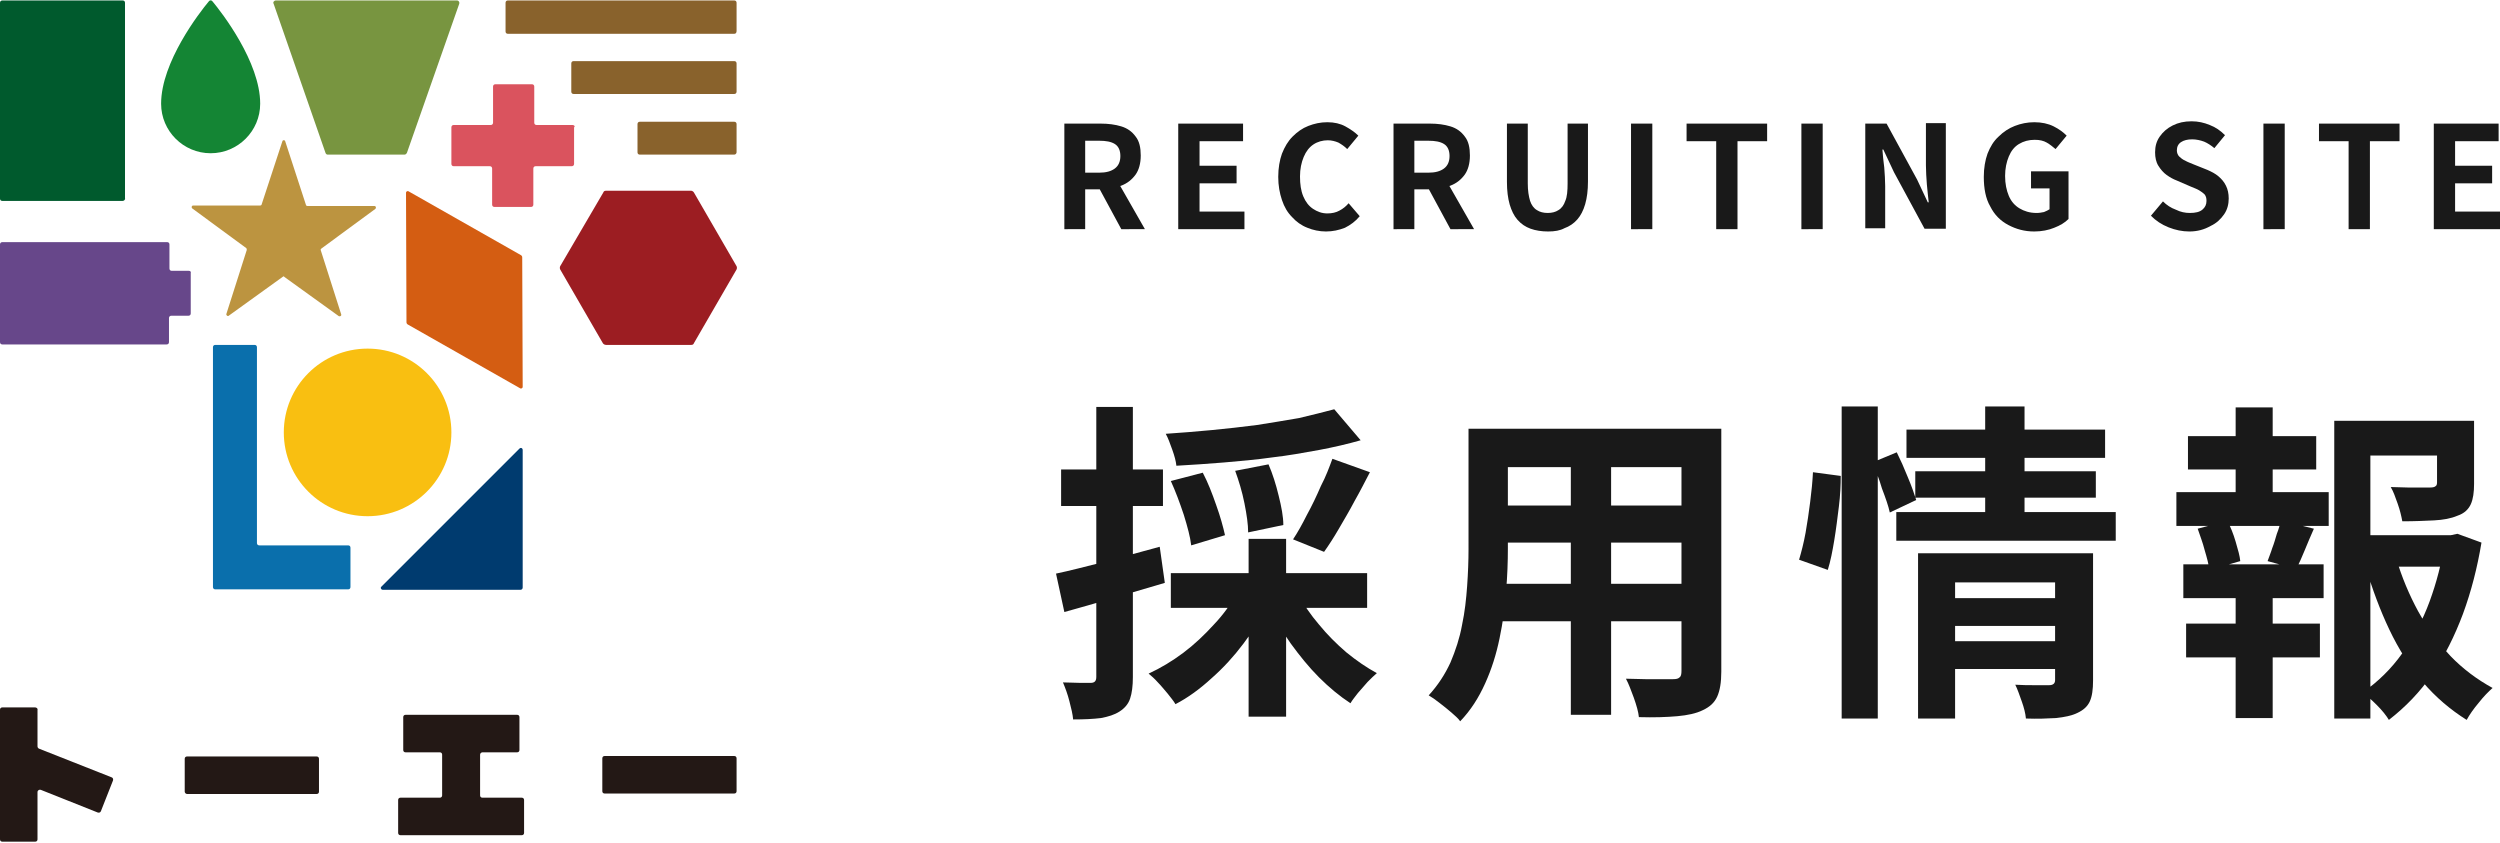
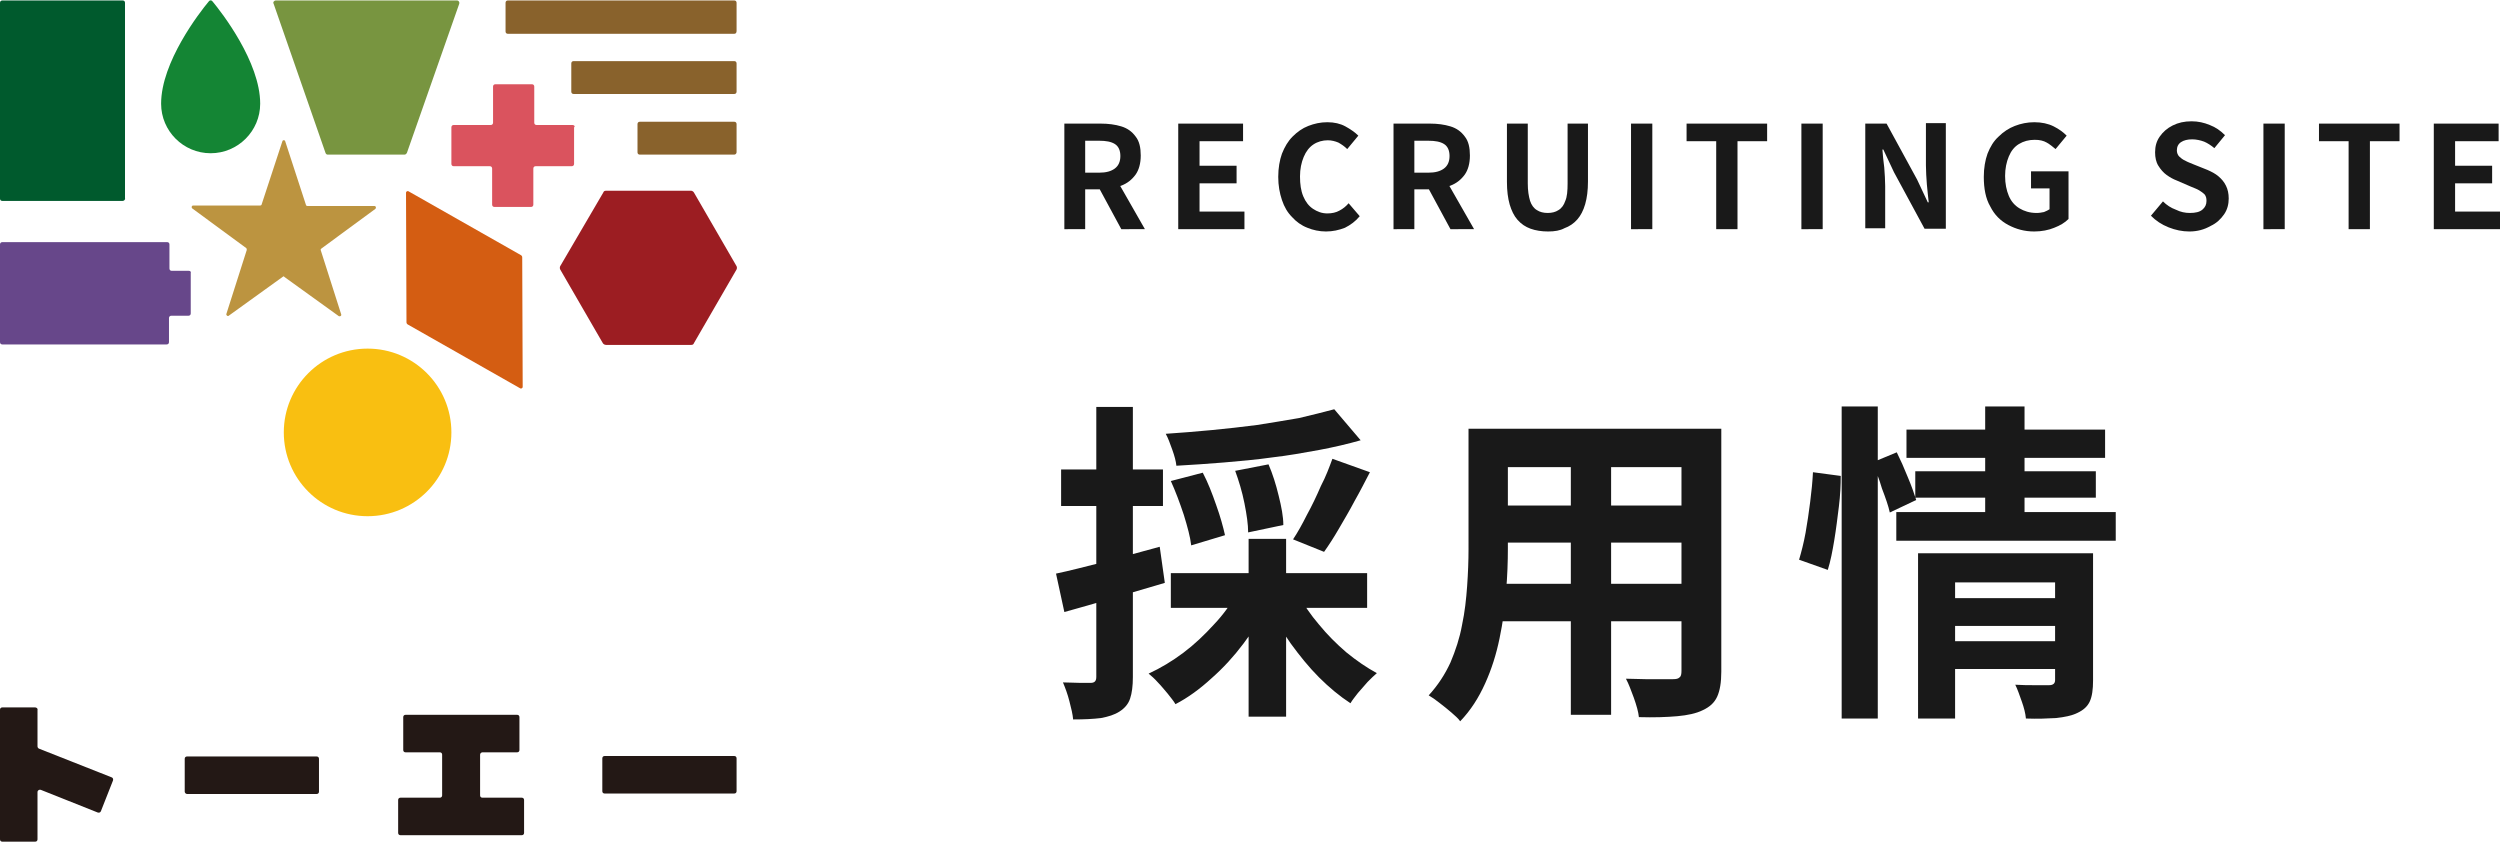
<svg xmlns="http://www.w3.org/2000/svg" version="1.1" id="レイヤー_1" x="0px" y="0px" viewBox="0 0 540 182" style="enable-background:new 0 0 540 182;" xml:space="preserve">
  <style type="text/css">
	.st0{fill:#231815;}
	.st1{fill:#F9BF11;}
	.st2{fill:#D45D12;}
	.st3{fill:#DA535E;}
	.st4{fill:#89622C;}
	.st5{fill:#9C1D22;}
	.st6{fill:#003B6F;}
	.st7{fill:#0A6FAC;}
	.st8{fill:#789540;}
	.st9{fill:#148534;}
	.st10{fill:#67478A;}
	.st11{fill:#005A2D;}
	.st12{fill:#BC9440;}
	.st13{fill:#191919;}
</style>
  <g>
    <path class="st0" d="M7.6,152.8H0.5c-0.3,0-0.5,0.2-0.5,0.5v28c0,0.3,0.2,0.5,0.5,0.5h7.1c0.3,0,0.5-0.2,0.5-0.5v-10.2   c0-0.4,0.4-0.6,0.7-0.5l12.3,4.9c0.3,0.1,0.6,0,0.7-0.3l2.6-6.6c0.1-0.3,0-0.6-0.3-0.7l-15.7-6.2c-0.2-0.1-0.3-0.3-0.3-0.5v-7.9   C8.2,153.1,7.9,152.8,7.6,152.8" />
    <path class="st0" d="M40.4,171.5h28c0.3,0,0.5-0.2,0.5-0.5v-7.1c0-0.3-0.2-0.5-0.5-0.5h-28c-0.3,0-0.5,0.2-0.5,0.5v7.1   C39.9,171.2,40.1,171.5,40.4,171.5" />
    <path class="st0" d="M130.1,163.8v7.1c0,0.3,0.2,0.5,0.5,0.5h28c0.3,0,0.5-0.2,0.5-0.5v-7.1c0-0.3-0.2-0.5-0.5-0.5h-28   C130.3,163.3,130.1,163.5,130.1,163.8" />
    <path class="st0" d="M104.2,162.5h7.5c0.3,0,0.5-0.2,0.5-0.5v-7.1c0-0.3-0.2-0.5-0.5-0.5H87.6c-0.3,0-0.5,0.2-0.5,0.5v7.1   c0,0.3,0.2,0.5,0.5,0.5H95c0.3,0,0.5,0.2,0.5,0.5v8.8c0,0.3-0.2,0.5-0.5,0.5h-8.5c-0.3,0-0.5,0.2-0.5,0.5v7.1   c0,0.3,0.2,0.5,0.5,0.5h26.2c0.3,0,0.5-0.2,0.5-0.5v-7.1c0-0.3-0.2-0.5-0.5-0.5h-8.5c-0.3,0-0.5-0.2-0.5-0.5V163   C103.7,162.7,104,162.5,104.2,162.5" />
    <path class="st1" d="M61.3,93.4c0,10,8.1,18.1,18.1,18.1c10,0,18.1-8.1,18.1-18.1c0-10-8.1-18.1-18.1-18.1   C69.4,75.3,61.3,83.4,61.3,93.4" />
    <path class="st2" d="M112.4,83.9L88.1,70.1c-0.2-0.1-0.3-0.3-0.3-0.5l-0.1-28c0-0.2,0.3-0.4,0.5-0.3l24.3,13.8   c0.2,0.1,0.3,0.3,0.3,0.5l0.1,28C112.9,83.8,112.6,84,112.4,83.9" />
    <path class="st3" d="M123.7,27h-7.8c-0.3,0-0.5-0.2-0.5-0.5v-7.8c0-0.3-0.2-0.5-0.5-0.5h-7.9c-0.3,0-0.5,0.2-0.5,0.5v7.8   c0,0.3-0.2,0.5-0.5,0.5H98c-0.3,0-0.5,0.2-0.5,0.5v7.9c0,0.3,0.2,0.5,0.5,0.5h7.8c0.3,0,0.5,0.2,0.5,0.5v7.8c0,0.3,0.2,0.5,0.5,0.5   h7.9c0.3,0,0.5-0.2,0.5-0.5v-7.8c0-0.3,0.2-0.5,0.5-0.5h7.8c0.3,0,0.5-0.2,0.5-0.5v-7.9C124.3,27.3,124,27,123.7,27" />
    <path class="st4" d="M158.6,33.4h-20.4c-0.3,0-0.5-0.2-0.5-0.5v-6.1c0-0.3,0.2-0.5,0.5-0.5h20.4c0.3,0,0.5,0.2,0.5,0.5v6.1   C159.1,33.1,158.9,33.4,158.6,33.4" />
    <path class="st4" d="M158.6,20.3h-34.7c-0.3,0-0.5-0.2-0.5-0.5v-6.1c0-0.3,0.2-0.5,0.5-0.5h34.7c0.3,0,0.5,0.2,0.5,0.5v6.1   C159.1,20.1,158.9,20.3,158.6,20.3" />
    <path class="st4" d="M158.6,7.3h-48.9c-0.3,0-0.5-0.2-0.5-0.5V0.6c0-0.3,0.2-0.5,0.5-0.5h48.9c0.3,0,0.5,0.2,0.5,0.5v6.1   C159.1,7.1,158.9,7.3,158.6,7.3" />
    <path class="st5" d="M130.9,74.5h18.4c0.3,0,0.5-0.1,0.6-0.4l9.2-15.9c0.1-0.2,0.1-0.5,0-0.7l-9.2-15.9c-0.1-0.2-0.4-0.4-0.6-0.4   h-18.4c-0.3,0-0.5,0.1-0.6,0.4L121,57.5c-0.1,0.2-0.1,0.5,0,0.7l9.2,15.9C130.3,74.3,130.6,74.5,130.9,74.5" />
-     <path class="st6" d="M82.4,126.7l29.8-29.8c0.3-0.3,0.7-0.1,0.7,0.3v29.7c0,0.3-0.2,0.5-0.5,0.5H82.7   C82.3,127.4,82.1,126.9,82.4,126.7" />
-     <path class="st7" d="M55.5,117.3V75c0-0.3-0.2-0.5-0.5-0.5h-8.5c-0.3,0-0.5,0.2-0.5,0.5v42.8v9c0,0.3,0.2,0.5,0.5,0.5h9h19.7   c0.3,0,0.5-0.2,0.5-0.5v-8.5c0-0.3-0.2-0.5-0.5-0.5H56C55.7,117.8,55.5,117.6,55.5,117.3" />
    <path class="st8" d="M59.6,0.1h39.1c0.4,0,0.6,0.4,0.5,0.7L87.9,33c-0.1,0.2-0.3,0.4-0.5,0.4H70.8c-0.2,0-0.4-0.1-0.5-0.4L59.1,0.8   C58.9,0.5,59.2,0.1,59.6,0.1" />
    <path class="st9" d="M45.5,33.1c-5.9,0-10.7-4.8-10.7-10.7c0-9,8.3-19.7,10.3-22.1c0.2-0.3,0.6-0.3,0.8,0   c2,2.4,10.3,13.1,10.3,22.1C56.2,28.3,51.4,33.1,45.5,33.1" />
    <path class="st10" d="M40.8,58.5h-3.7c-0.3,0-0.5-0.2-0.5-0.5v-5.2c0-0.3-0.2-0.5-0.5-0.5H0.5c-0.3,0-0.5,0.2-0.5,0.5v21.1   c0,0.3,0.2,0.5,0.5,0.5h35.5c0.3,0,0.5-0.2,0.5-0.5v-5.2c0-0.3,0.2-0.5,0.5-0.5h3.7c0.3,0,0.5-0.2,0.5-0.5V59   C41.3,58.7,41.1,58.5,40.8,58.5" />
    <path class="st11" d="M26.5,43.4h-26c-0.3,0-0.5-0.2-0.5-0.5V0.6c0-0.3,0.2-0.5,0.5-0.5h26c0.3,0,0.5,0.2,0.5,0.5v42.2   C27.1,43.1,26.8,43.4,26.5,43.4" />
    <path class="st12" d="M61.2,59.7l-11.8,8.5c-0.2,0.2-0.6-0.1-0.5-0.4l4.4-13.8c0-0.1,0-0.3-0.1-0.4l-11.7-8.6   c-0.2-0.2-0.1-0.6,0.2-0.6l14.5,0c0.1,0,0.3-0.1,0.3-0.2L61,30.5c0.1-0.3,0.5-0.3,0.6,0l4.5,13.8c0,0.1,0.2,0.2,0.3,0.2l14.5,0   c0.3,0,0.4,0.4,0.2,0.6l-11.7,8.6c-0.1,0.1-0.2,0.2-0.1,0.4l4.4,13.8c0.1,0.3-0.2,0.5-0.5,0.4l-11.8-8.5   C61.4,59.7,61.3,59.7,61.2,59.7" />
    <path class="st13" d="M228.1,123.9c2.9-0.6,6.3-1.5,10.3-2.5c4-1.1,8-2.2,12.1-3.3l1.1,7.8c-3.7,1.1-7.4,2.2-11.2,3.3   c-3.8,1.1-7.2,2.1-10.5,3L228.1,123.9z M229.2,101.4h22v7.9h-22V101.4z M236.8,87.9h7.9v58.3c0,2-0.2,3.5-0.6,4.7   c-0.4,1.2-1.2,2.1-2.3,2.8c-1.1,0.7-2.4,1.1-4,1.4c-1.6,0.2-3.6,0.3-6,0.3c-0.1-1.1-0.4-2.4-0.8-3.9c-0.4-1.6-0.9-2.9-1.4-4.1   c1.3,0,2.6,0.1,3.7,0.1c1.1,0,1.9,0,2.3,0c0.4,0,0.7-0.1,0.9-0.3c0.2-0.2,0.3-0.5,0.3-1V87.9z M267.2,128.1l6.7,2.3   c-1.4,3-3.2,5.8-5.3,8.6c-2.1,2.8-4.4,5.3-6.9,7.5c-2.5,2.3-5.1,4.2-7.8,5.6c-0.4-0.7-1-1.4-1.7-2.3c-0.7-0.8-1.4-1.7-2.1-2.4   c-0.7-0.8-1.4-1.4-2-1.9c2.6-1.2,5.1-2.7,7.5-4.5c2.4-1.8,4.6-3.9,6.6-6.1C264.3,132.7,265.9,130.4,267.2,128.1z M288.2,88.4   l5.7,6.7c-2.8,0.8-5.8,1.5-9,2.1c-3.3,0.6-6.6,1.2-10.1,1.6c-3.5,0.5-7,0.8-10.5,1.1c-3.5,0.3-6.9,0.5-10.2,0.7   c-0.1-1-0.4-2.1-0.9-3.5c-0.5-1.4-0.9-2.5-1.4-3.4c3.3-0.2,6.5-0.5,9.9-0.8c3.3-0.3,6.6-0.7,9.8-1.1c3.2-0.5,6.2-1,9.1-1.5   C283.5,89.6,286,89,288.2,88.4z M252.9,103.9l6.9-1.8c1.1,2.1,2,4.4,2.9,7c0.9,2.5,1.5,4.7,1.9,6.5l-7.3,2.2   c-0.2-1.8-0.8-4-1.6-6.6C254.8,108.5,253.9,106.1,252.9,103.9z M252.9,123.8h42.4v7.5h-42.4V123.8z M266.8,101.7l7.2-1.4   c0.9,2.1,1.6,4.3,2.2,6.8c0.6,2.4,1,4.5,1,6.3l-7.6,1.6c0-1.7-0.3-3.8-0.8-6.3C268.3,106.2,267.6,103.9,266.8,101.7z M269.7,116.4   h8.1v38.4h-8.1V116.4z M280.4,128.4c1.2,2.2,2.7,4.4,4.5,6.5c1.8,2.2,3.7,4.1,5.9,6c2.2,1.8,4.4,3.3,6.6,4.5   c-0.6,0.5-1.2,1.1-2,1.9c-0.7,0.8-1.4,1.6-2.1,2.4c-0.6,0.8-1.2,1.5-1.6,2.2c-2.3-1.5-4.6-3.4-6.8-5.6c-2.2-2.2-4.2-4.7-6.1-7.3   c-1.9-2.7-3.5-5.4-4.8-8.2L280.4,128.4z M287.8,99.1l8.1,2.9c-1.1,2.1-2.1,4.1-3.3,6.2c-1.1,2.1-2.3,4.1-3.4,6   c-1.1,1.9-2.2,3.6-3.2,5l-6.7-2.7c1-1.5,2-3.3,3-5.3c1.1-2,2.1-4.1,3-6.2C286.4,102.9,287.1,101,287.8,99.1z" />
    <path class="st13" d="M317.2,92.6h8.5v25.9c0,2.8-0.1,5.9-0.4,9.3c-0.2,3.4-0.7,6.7-1.4,10.1c-0.7,3.4-1.7,6.6-3.1,9.7   c-1.4,3.1-3.1,5.8-5.4,8.2c-0.4-0.6-1.1-1.2-1.9-1.9s-1.7-1.4-2.6-2.1c-0.9-0.7-1.6-1.2-2.3-1.6c2-2.2,3.5-4.5,4.7-7.1   c1.1-2.6,2-5.3,2.5-8.1c0.6-2.8,0.9-5.6,1.1-8.4c0.2-2.8,0.3-5.5,0.3-8V92.6z M322,126.1h44.6v8.1H322V126.1z M322.2,92.6h44v8.3   h-44V92.6z M322.2,109.2h44.2v8h-44.2V109.2z M339.3,95.9h8.7v58.5h-8.7V95.9z M363.2,92.6h8.6v52.5c0,2.3-0.3,4.1-0.9,5.4   c-0.6,1.3-1.6,2.2-3.1,2.9c-1.4,0.7-3.3,1.1-5.5,1.3c-2.3,0.2-5,0.3-8.3,0.2c-0.1-1.1-0.5-2.5-1.1-4.2c-0.6-1.6-1.1-3-1.7-4.1   c1.4,0,2.8,0.1,4.2,0.1c1.4,0,2.6,0,3.7,0c1.1,0,1.9,0,2.3,0c0.7,0,1.1-0.1,1.4-0.4c0.3-0.2,0.4-0.7,0.4-1.4V92.6z" />
    <path class="st13" d="M391.6,102l6,0.8c0,2-0.1,4.2-0.4,6.6c-0.3,2.4-0.6,4.9-1,7.3c-0.4,2.4-0.8,4.5-1.4,6.4l-6.2-2.2   c0.5-1.7,1-3.6,1.4-5.8c0.4-2.2,0.7-4.4,1-6.7C391.3,106.1,391.5,104,391.6,102z M397.8,87.8h7.8v67.4h-7.8V87.8z M404.4,99.9   l5.3-2.2c0.8,1.6,1.6,3.4,2.4,5.4c0.8,1.9,1.4,3.6,1.8,4.9l-5.7,2.7c-0.3-1.4-0.9-3.1-1.7-5.2C405.9,103.4,405.1,101.5,404.4,99.9z    M409.6,110.6H457v6.2h-47.4V110.6z M411.8,92.8h42.9v6.1h-42.9V92.8z M413.7,101.8h39v5.7h-39V101.8z M414.4,119.5h30.7v6.3h-22.8   v29.4h-8V119.5z M420.7,129.2h24.9v6h-24.9V129.2z M420.8,138.5h24.9v6h-24.9V138.5z M428.8,87.8h8.5v24.9h-8.5V87.8z M443.9,119.5   h8.2V147c0,1.9-0.2,3.4-0.7,4.5c-0.5,1.1-1.4,1.9-2.7,2.5c-1.2,0.6-2.8,0.9-4.6,1.1c-1.8,0.1-4,0.2-6.5,0.1   c-0.1-1.1-0.4-2.3-0.9-3.7c-0.5-1.4-0.9-2.6-1.4-3.6c1.5,0.1,3,0.1,4.4,0.1c1.5,0,2.4,0,2.9,0c0.9,0,1.3-0.4,1.3-1.1V119.5z" />
-     <path class="st13" d="M470.1,106.3H503v7.3h-32.9V106.3z M471.6,121.9h30.3v7.3h-30.3V121.9z M472.2,134.7h28.9v7.3h-28.9V134.7z    M472.6,94.2h27.7v7.2h-27.7V94.2z M474.7,114.2l6.4-1.7c0.7,1.3,1.3,2.8,1.8,4.5c0.5,1.7,0.9,3.1,1,4.2l-6.7,1.9   c-0.1-1.2-0.5-2.6-1-4.3C475.8,117.2,475.2,115.7,474.7,114.2z M482.9,88h8v21h-8V88z M482.9,124.9h8v30.2h-8V124.9z M492.6,112.4   l7.2,1.8c-0.7,1.6-1.4,3.2-2,4.7c-0.6,1.5-1.2,2.8-1.8,4l-6.2-1.7c0.3-0.9,0.7-1.8,1-2.8c0.4-1,0.7-2.1,1-3.1   C492.2,114.3,492.5,113.3,492.6,112.4z M504.2,90.9h26.4v7.5h-18.6v56.8h-7.8V90.9z M508.6,115.6h21.9v6.8h-21.9V115.6z M528,115.6   h1.4l1.4-0.3l5.2,1.9c-0.9,5.4-2.2,10.5-4,15.4c-1.8,4.8-4,9.2-6.6,13c-2.7,3.9-5.8,7.1-9.4,9.9c-0.6-1-1.5-2.1-2.6-3.2   c-1.1-1.1-2.1-2-3.1-2.7c3.3-2.3,6.2-5.1,8.6-8.5c2.4-3.4,4.4-7.1,5.9-11.2c1.5-4.1,2.6-8.3,3.2-12.6V115.6z M517.6,120.7   c1.2,4,2.8,7.8,4.7,11.3c2,3.6,4.3,6.8,7,9.7c2.7,2.8,5.8,5.1,9.1,6.9c-0.9,0.8-1.9,1.8-3,3.2c-1.1,1.3-2,2.6-2.6,3.7   c-3.5-2.2-6.7-4.9-9.5-8.2c-2.8-3.3-5.2-7.1-7.2-11.3c-2-4.2-3.7-8.8-5.1-13.5L517.6,120.7z M526.4,90.9h8v13.6   c0,1.8-0.2,3.3-0.7,4.4c-0.5,1.1-1.4,2-2.9,2.5c-1.4,0.6-3.1,0.9-5,1c-2,0.1-4.3,0.2-6.9,0.2c-0.2-1.1-0.5-2.4-1-3.8   c-0.5-1.4-0.9-2.6-1.5-3.6c1.2,0,2.4,0.1,3.6,0.1c1.2,0,2.2,0,3.1,0c0.9,0,1.5,0,1.9,0c0.5,0,0.9-0.1,1.1-0.3   c0.2-0.1,0.3-0.4,0.3-0.8V90.9z" />
    <path class="st13" d="M229.9,49.5V26.7h7.9c1.6,0,3.1,0.2,4.4,0.6c1.3,0.4,2.3,1.1,3.1,2.2c0.8,1,1.1,2.4,1.1,4.1   c0,1.7-0.4,3.1-1.1,4.1c-0.8,1.1-1.8,1.9-3.1,2.4c-1.3,0.5-2.7,0.8-4.4,0.8h-3.4v8.6H229.9z M234.4,37.3h3c1.5,0,2.6-0.3,3.4-0.9   c0.8-0.6,1.2-1.5,1.2-2.7c0-1.2-0.4-2.1-1.2-2.6c-0.8-0.5-1.9-0.7-3.4-0.7h-3V37.3z M242.2,49.5l-5.3-9.8l3.2-2.8l7.2,12.6H242.2z" />
    <path class="st13" d="M254.5,49.5V26.7h14v3.8h-9.4v5.3h8v3.8h-8v6.1h9.7v3.8H254.5z" />
    <path class="st13" d="M286.4,50c-1.4,0-2.8-0.3-4-0.8c-1.3-0.5-2.4-1.3-3.3-2.3c-1-1-1.7-2.2-2.2-3.7c-0.5-1.5-0.8-3.1-0.8-5   c0-1.9,0.3-3.6,0.8-5c0.6-1.5,1.3-2.7,2.3-3.7c1-1,2.1-1.8,3.4-2.3c1.3-0.5,2.6-0.8,4.1-0.8c1.5,0,2.8,0.3,3.9,0.9   c1.1,0.6,2.1,1.3,2.8,2l-2.4,2.9c-0.6-0.6-1.2-1-1.9-1.4c-0.7-0.3-1.5-0.5-2.3-0.5c-1.1,0-2.2,0.3-3.1,0.9   c-0.9,0.6-1.6,1.5-2.1,2.7c-0.5,1.2-0.8,2.6-0.8,4.2c0,1.7,0.2,3.1,0.7,4.3c0.5,1.2,1.2,2.1,2.1,2.7c0.9,0.6,1.9,1,3.1,1   c1,0,1.9-0.2,2.6-0.6c0.8-0.4,1.5-1,2-1.6l2.4,2.8c-0.9,1.1-2,1.9-3.2,2.5C289.2,49.7,287.9,50,286.4,50z" />
    <path class="st13" d="M301,49.5V26.7h7.9c1.6,0,3.1,0.2,4.4,0.6c1.3,0.4,2.3,1.1,3.1,2.2c0.8,1,1.1,2.4,1.1,4.1   c0,1.7-0.4,3.1-1.1,4.1c-0.8,1.1-1.8,1.9-3.1,2.4c-1.3,0.5-2.7,0.8-4.4,0.8h-3.4v8.6H301z M305.5,37.3h3c1.5,0,2.6-0.3,3.4-0.9   c0.8-0.6,1.2-1.5,1.2-2.7c0-1.2-0.4-2.1-1.2-2.6c-0.8-0.5-1.9-0.7-3.4-0.7h-3V37.3z M313.3,49.5l-5.3-9.8l3.2-2.8l7.2,12.6H313.3z" />
    <path class="st13" d="M334.4,50c-1.4,0-2.7-0.2-3.8-0.6c-1.1-0.4-2-1-2.8-1.9c-0.8-0.9-1.3-2-1.7-3.3c-0.4-1.4-0.6-3-0.6-4.9V26.7   h4.5v12.9c0,1.6,0.2,2.8,0.5,3.8c0.3,0.9,0.8,1.6,1.5,2c0.6,0.4,1.4,0.6,2.3,0.6c0.9,0,1.7-0.2,2.3-0.6c0.7-0.4,1.2-1.1,1.5-2   c0.4-0.9,0.5-2.2,0.5-3.8V26.7h4.4v12.5c0,1.9-0.2,3.5-0.6,4.9c-0.4,1.4-1,2.5-1.7,3.3c-0.8,0.9-1.7,1.5-2.8,1.9   C337,49.8,335.8,50,334.4,50z" />
    <path class="st13" d="M352.3,49.5V26.7h4.6v22.8H352.3z" />
    <path class="st13" d="M370.7,49.5v-19h-6.4v-3.8h17.4v3.8h-6.4v19H370.7z" />
    <path class="st13" d="M389.1,49.5V26.7h4.6v22.8H389.1z" />
    <path class="st13" d="M402.9,49.5V26.7h4.6l6.6,12.1l2.3,4.9h0.2c-0.1-1.2-0.3-2.5-0.4-3.9c-0.1-1.4-0.2-2.8-0.2-4.1v-9.1h4.3v22.8   h-4.6l-6.6-12.2l-2.3-4.9h-0.2c0.1,1.2,0.2,2.5,0.4,3.9c0.1,1.4,0.2,2.7,0.2,4v9.1H402.9z" />
    <path class="st13" d="M439.4,50c-2.1,0-3.9-0.5-5.6-1.4c-1.7-0.9-3-2.2-3.9-4c-1-1.7-1.4-3.9-1.4-6.4c0-1.9,0.3-3.6,0.8-5   c0.6-1.5,1.3-2.7,2.4-3.7c1-1,2.2-1.8,3.5-2.3c1.3-0.5,2.7-0.8,4.2-0.8c1.6,0,3,0.3,4.2,0.9c1.2,0.6,2.1,1.3,2.8,2l-2.4,2.9   c-0.6-0.5-1.2-1-1.9-1.4c-0.7-0.4-1.5-0.6-2.6-0.6c-1.3,0-2.4,0.3-3.4,0.9c-1,0.6-1.7,1.5-2.2,2.7c-0.5,1.2-0.8,2.6-0.8,4.2   c0,1.7,0.3,3.1,0.8,4.3c0.5,1.2,1.3,2.1,2.3,2.7c1,0.6,2.2,1,3.7,1c0.6,0,1.1-0.1,1.6-0.2c0.5-0.2,0.9-0.4,1.2-0.6v-4.5h-4v-3.7   h8.1v10.3c-0.8,0.8-1.8,1.4-3.1,1.9C442.5,49.7,441,50,439.4,50z" />
    <path class="st13" d="M472.9,50c-1.5,0-3-0.3-4.5-0.9c-1.5-0.6-2.7-1.4-3.8-2.5l2.6-3.1c0.8,0.8,1.7,1.4,2.8,1.8c1,0.5,2,0.7,3,0.7   c1.2,0,2.1-0.2,2.7-0.7c0.6-0.5,0.9-1.1,0.9-1.9c0-0.6-0.1-1-0.4-1.4c-0.3-0.3-0.7-0.6-1.2-0.9c-0.5-0.3-1.1-0.5-1.8-0.8l-3-1.3   c-0.8-0.3-1.5-0.7-2.2-1.2c-0.7-0.5-1.3-1.2-1.8-2c-0.5-0.8-0.7-1.8-0.7-2.9c0-1.3,0.3-2.4,1-3.4c0.7-1,1.6-1.8,2.8-2.4   c1.2-0.6,2.5-0.9,4.1-0.9c1.4,0,2.7,0.3,3.9,0.8c1.3,0.5,2.3,1.2,3.3,2.2l-2.3,2.8c-0.7-0.6-1.5-1.1-2.2-1.4   c-0.8-0.3-1.7-0.5-2.6-0.5c-1,0-1.8,0.2-2.4,0.6c-0.6,0.4-0.9,1-0.9,1.8c0,0.5,0.2,1,0.5,1.3c0.3,0.3,0.8,0.7,1.3,0.9   c0.5,0.3,1.1,0.5,1.8,0.8l3,1.2c0.9,0.4,1.7,0.8,2.4,1.4c0.7,0.6,1.2,1.2,1.6,2c0.4,0.8,0.6,1.7,0.6,2.8c0,1.2-0.3,2.4-1,3.4   c-0.7,1-1.6,1.9-2.9,2.5C476.1,49.6,474.6,50,472.9,50z" />
    <path class="st13" d="M488.9,49.5V26.7h4.6v22.8H488.9z" />
    <path class="st13" d="M507.3,49.5v-19h-6.4v-3.8h17.4v3.8h-6.4v19H507.3z" />
    <path class="st13" d="M525.7,49.5V26.7h14v3.8h-9.4v5.3h8v3.8h-8v6.1h9.7v3.8H525.7z" />
  </g>
</svg>